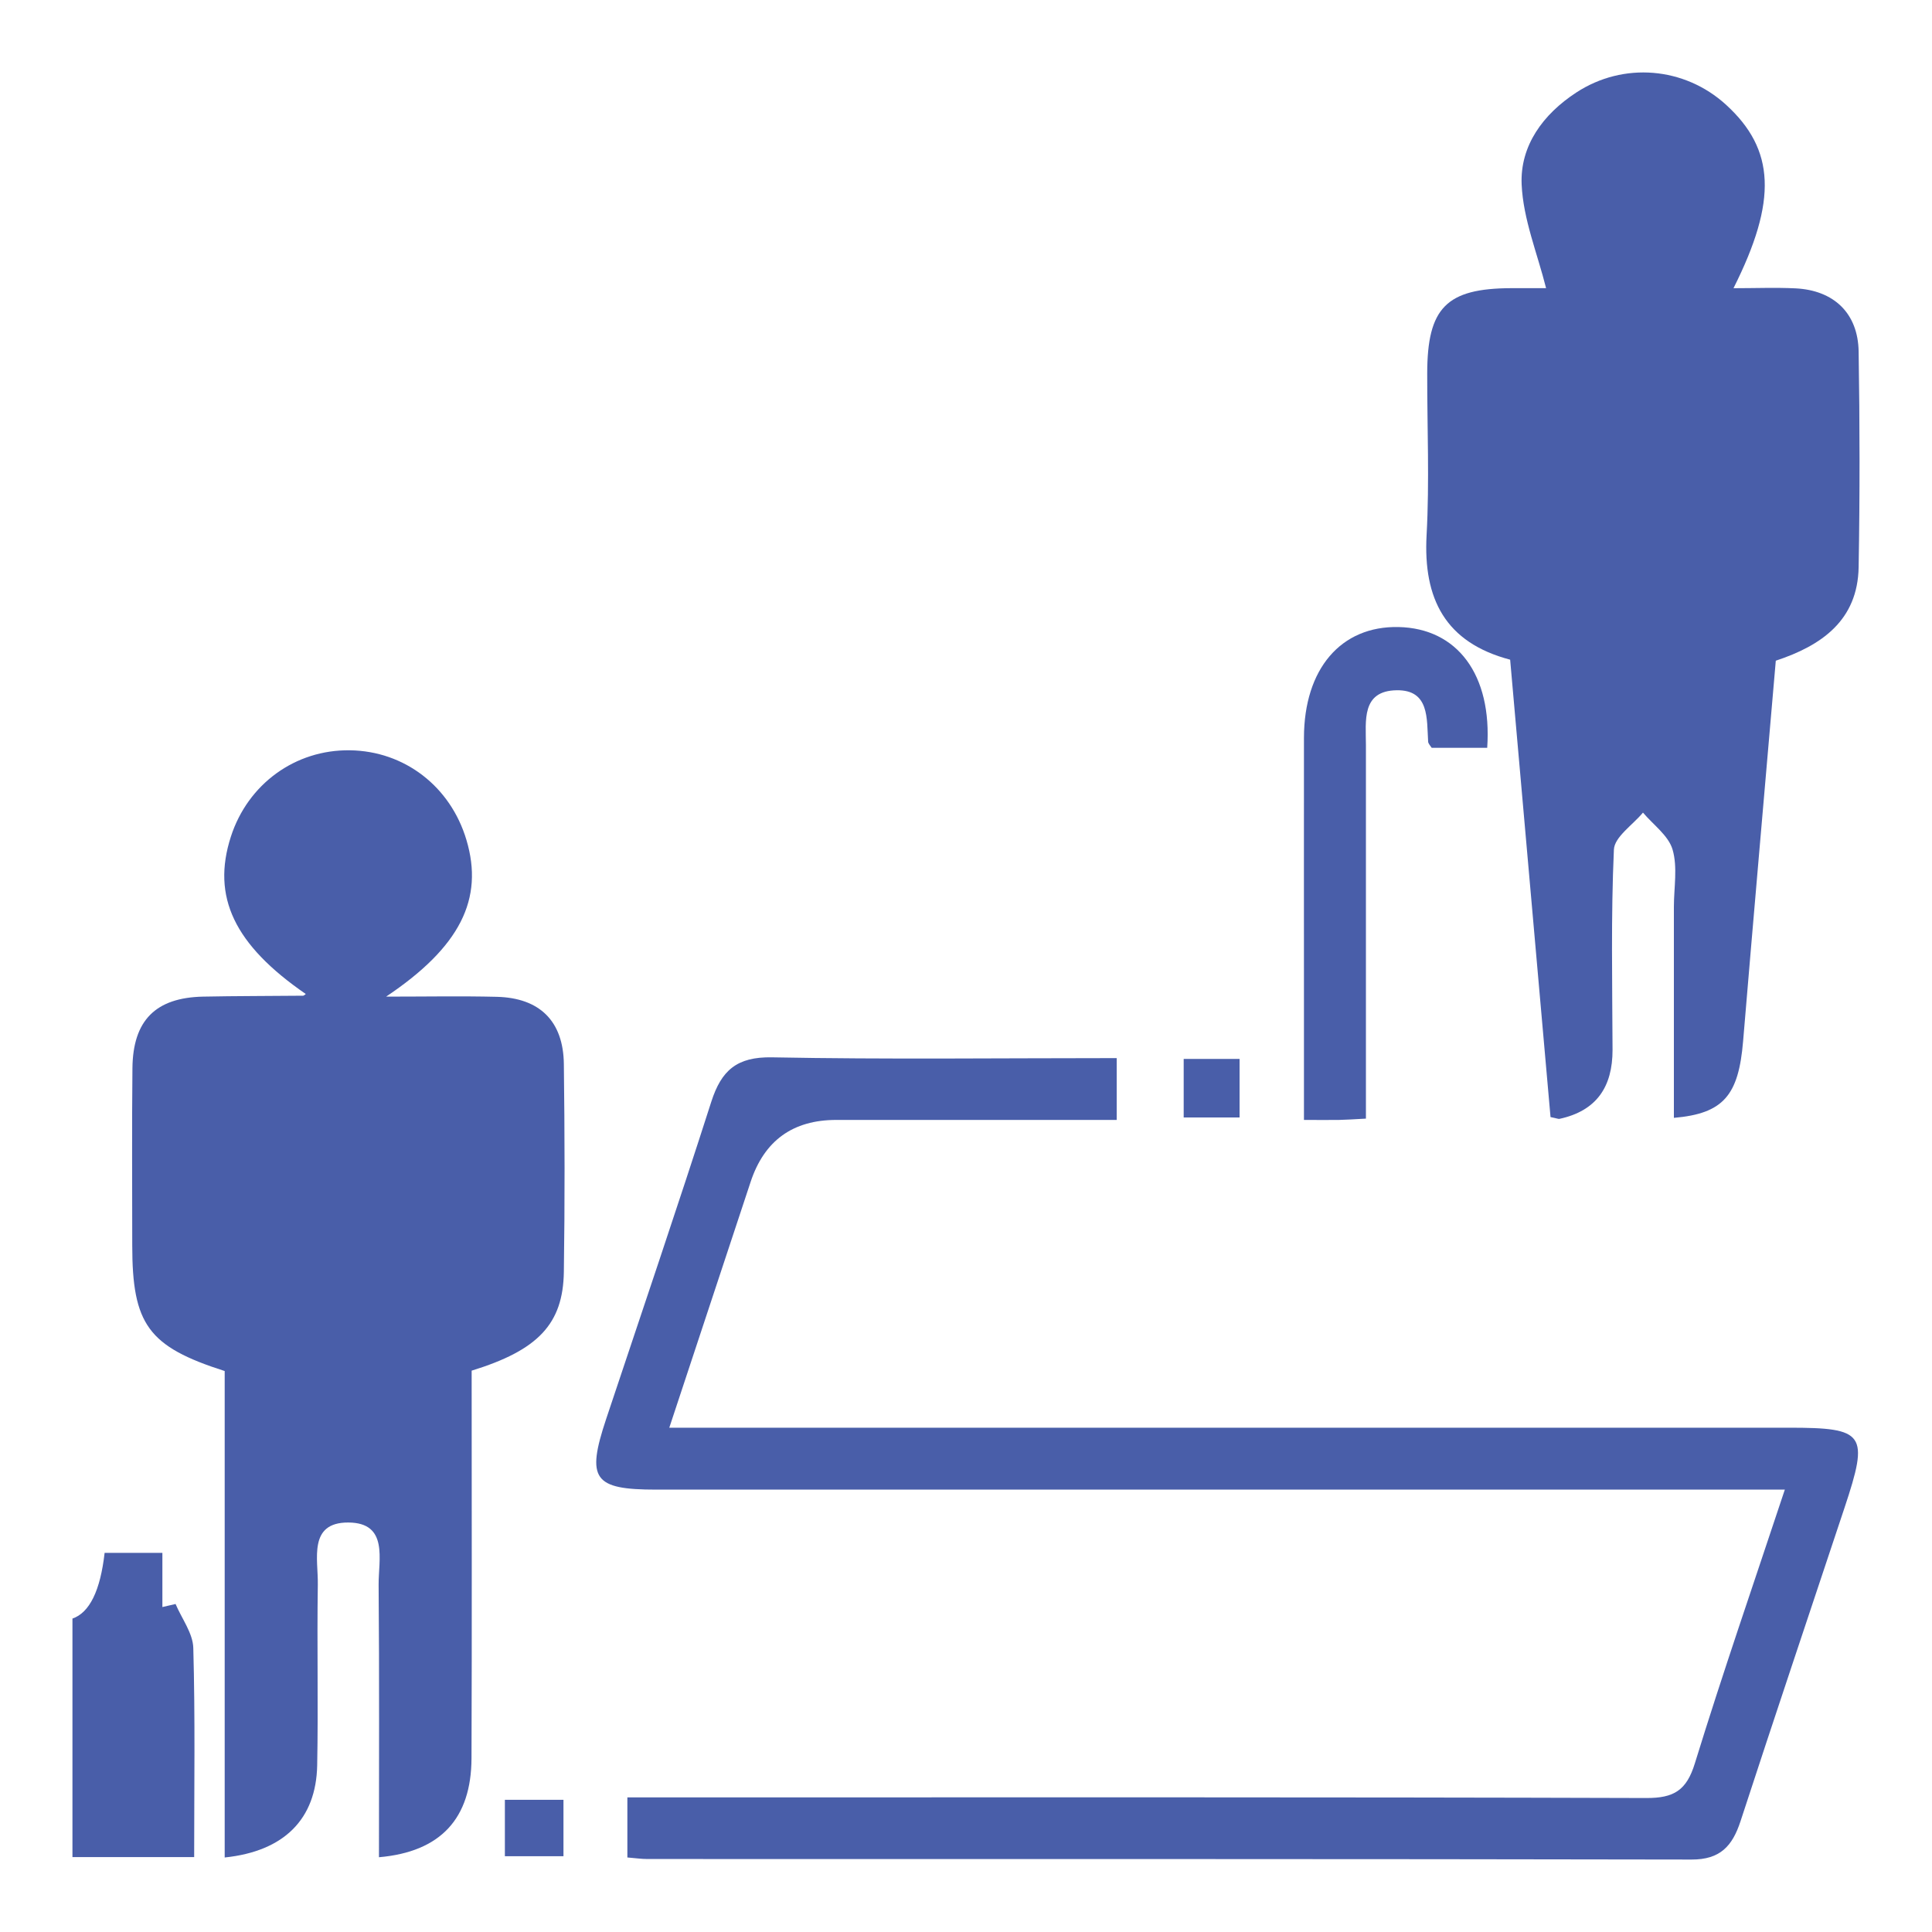
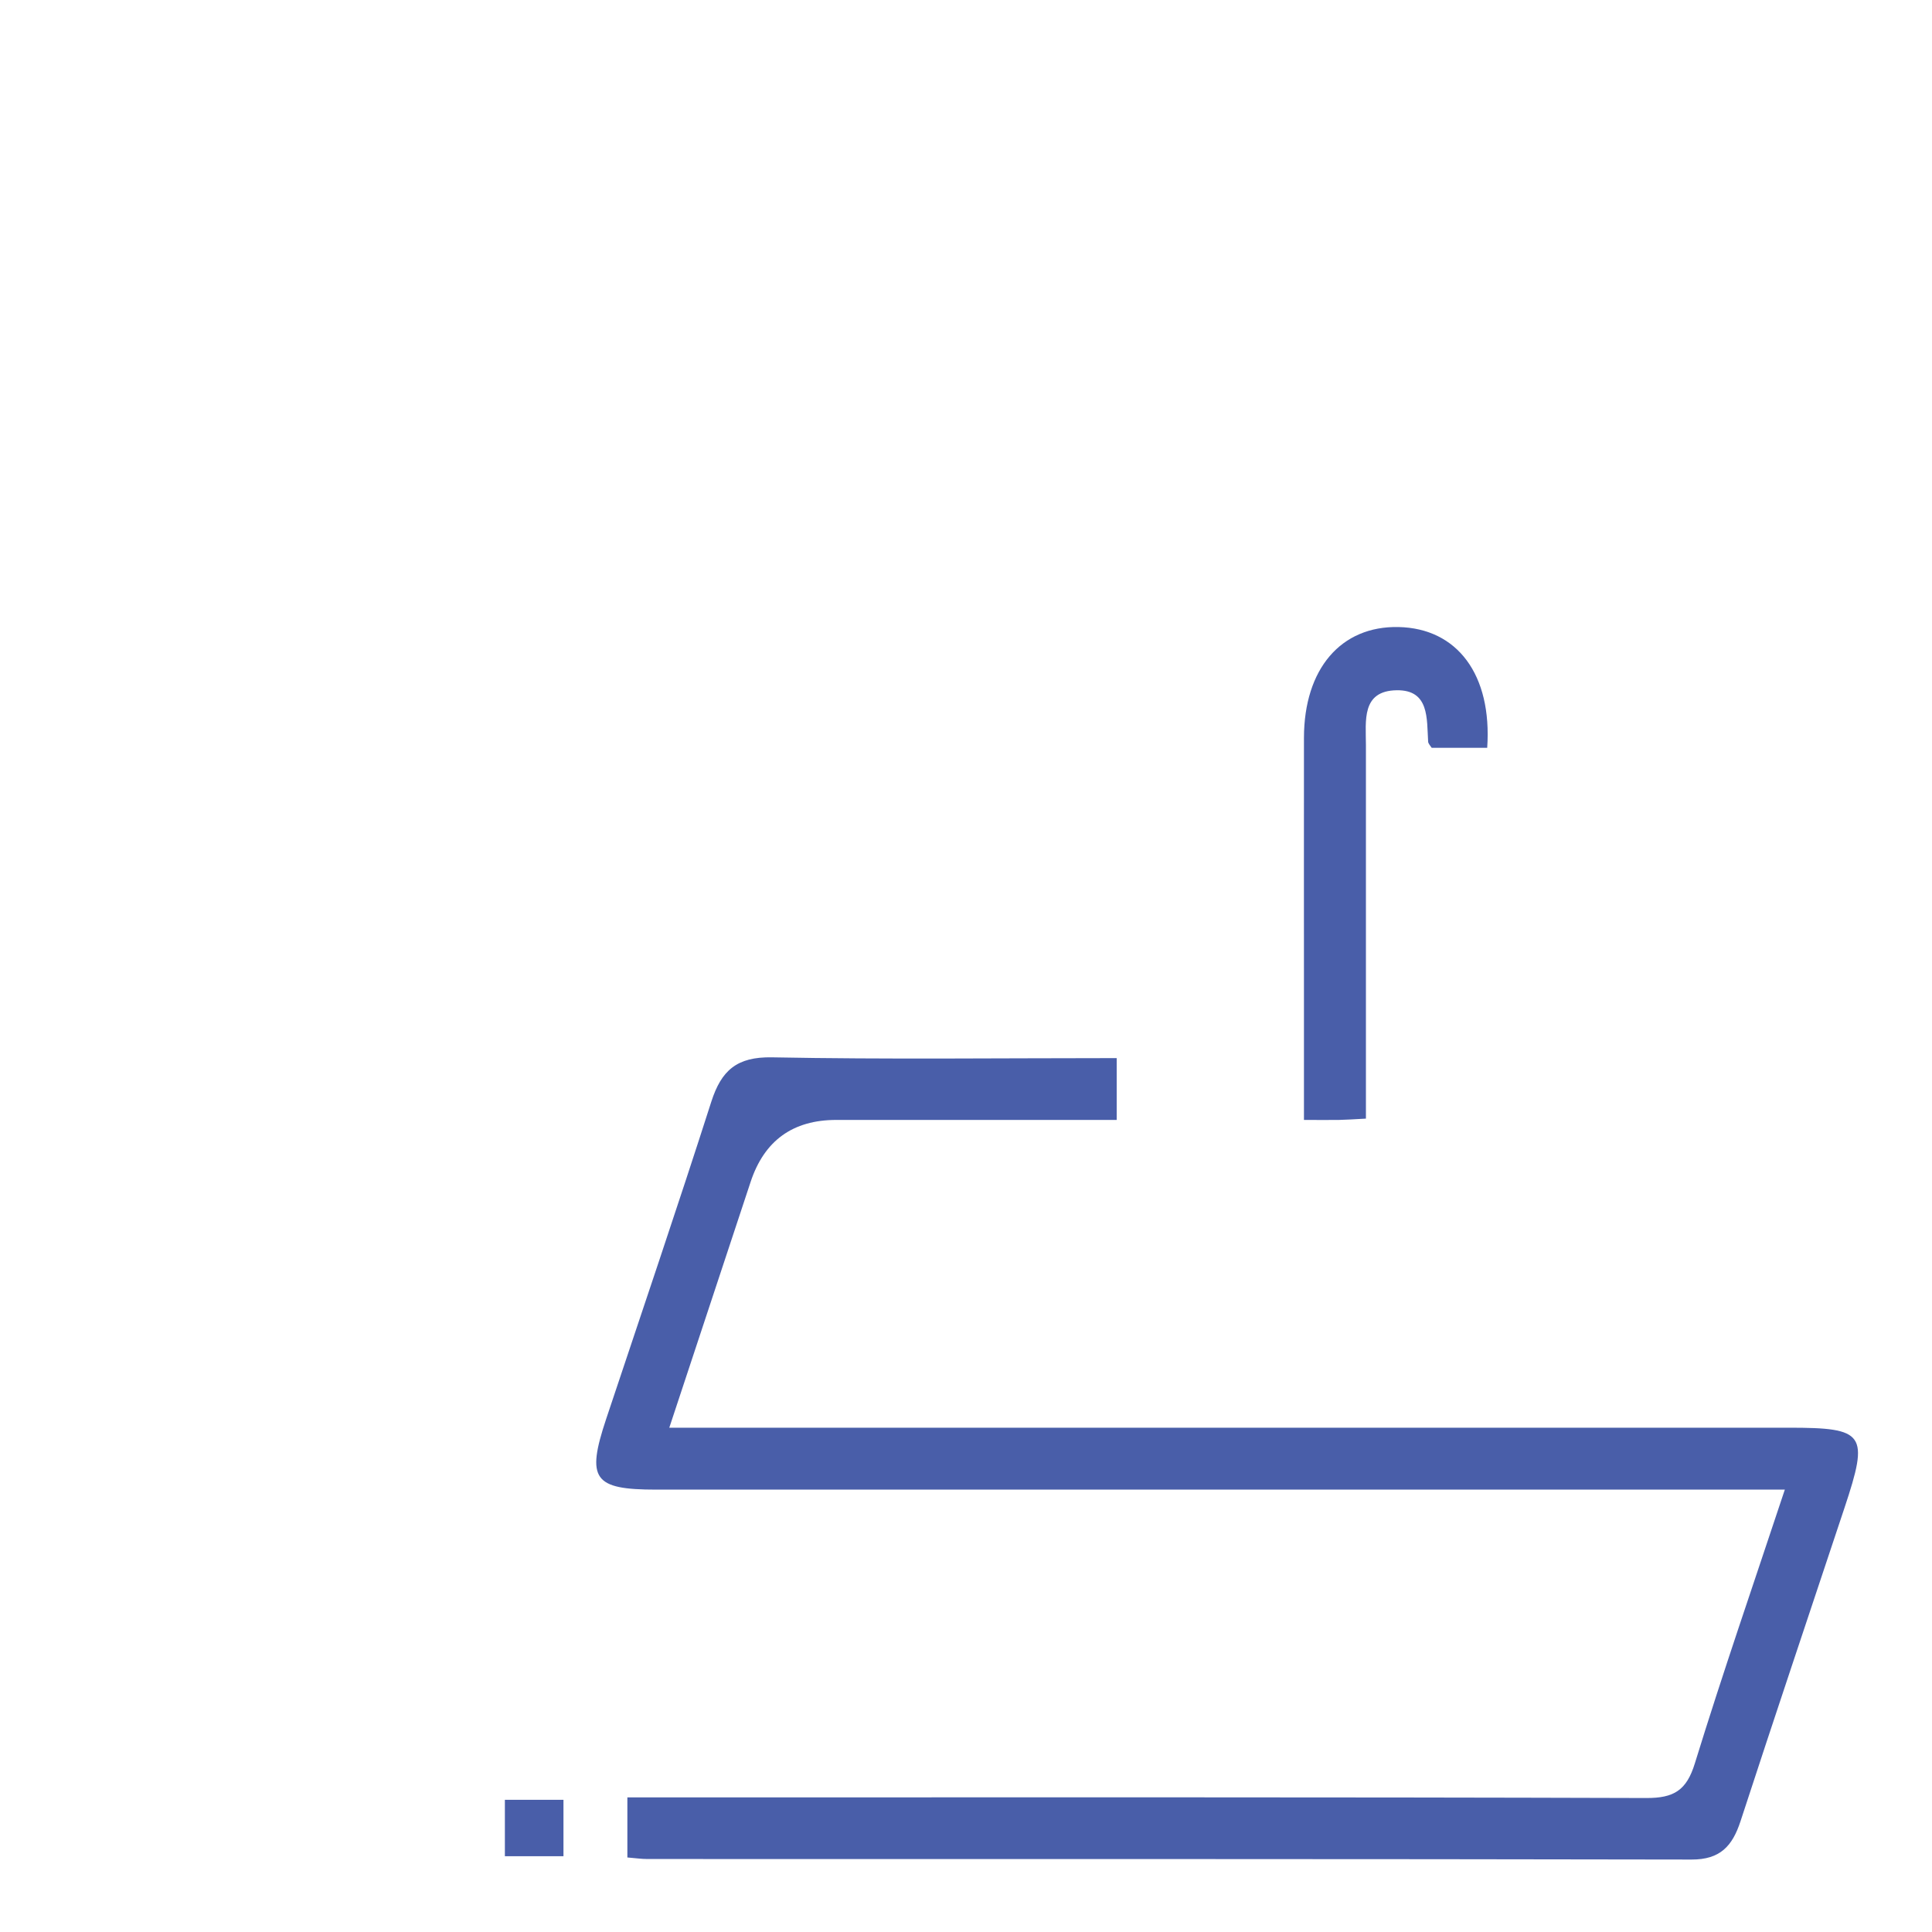
<svg xmlns="http://www.w3.org/2000/svg" width="40" height="40" viewBox="0 0 40 40" fill="none">
-   <path d="M4.652 38.459V28.386C3.069 27.879 2.738 27.423 2.738 25.782C2.738 24.561 2.729 23.34 2.742 22.117C2.751 21.126 3.222 20.655 4.204 20.634C4.895 20.62 5.586 20.622 6.275 20.615C6.294 20.615 6.312 20.591 6.331 20.58C4.85 19.56 4.378 18.567 4.78 17.322C5.132 16.231 6.114 15.518 7.244 15.534C8.374 15.549 9.327 16.282 9.657 17.39C10.021 18.611 9.529 19.606 7.994 20.634C8.819 20.634 9.553 20.62 10.286 20.638C11.173 20.66 11.663 21.14 11.674 22.029C11.692 23.463 11.695 24.898 11.674 26.331C11.658 27.413 11.14 27.954 9.765 28.378C9.765 31.044 9.772 33.724 9.762 36.404C9.757 37.652 9.122 38.341 7.846 38.452C7.846 36.569 7.855 34.691 7.839 32.815C7.834 32.295 8.05 31.527 7.214 31.522C6.374 31.517 6.59 32.287 6.58 32.807C6.561 34.055 6.591 35.303 6.567 36.55C6.545 37.663 5.882 38.329 4.654 38.457L4.652 38.459Z" fill="#495EA9" />
-   <path d="M32.102 23.128C31.823 19.968 31.545 16.824 31.266 13.658C29.922 13.304 29.464 12.397 29.536 11.079C29.597 9.966 29.547 8.848 29.549 7.732C29.55 6.371 29.946 5.97 31.292 5.966C31.557 5.966 31.822 5.966 32.01 5.966C31.829 5.245 31.536 4.539 31.504 3.82C31.469 3.015 31.948 2.364 32.636 1.915C33.612 1.277 34.876 1.385 35.735 2.168C36.75 3.094 36.803 4.151 35.89 5.967C36.338 5.967 36.756 5.95 37.173 5.97C37.968 6.009 38.469 6.485 38.481 7.279C38.505 8.767 38.507 10.256 38.481 11.742C38.462 12.842 37.717 13.365 36.766 13.679C36.538 16.322 36.308 18.94 36.089 21.558C35.995 22.678 35.684 23.055 34.656 23.144C34.656 21.685 34.656 20.231 34.656 18.777C34.656 18.379 34.736 17.956 34.629 17.59C34.544 17.299 34.228 17.076 34.016 16.824C33.805 17.079 33.425 17.328 33.414 17.591C33.352 18.97 33.381 20.352 33.386 21.735C33.387 22.5 33.057 22.999 32.286 23.165C32.262 23.169 32.233 23.154 32.102 23.128Z" fill="#495EA9" />
  <path d="M12.989 38.46V37.213H13.907C20.632 37.213 27.359 37.205 34.085 37.226C34.657 37.228 34.918 37.068 35.09 36.509C35.666 34.64 36.306 32.791 36.953 30.841C36.539 30.841 36.226 30.841 35.915 30.841C28.472 30.841 21.028 30.841 13.585 30.841C12.286 30.841 12.135 30.624 12.55 29.378C13.28 27.189 14.023 25.006 14.727 22.809C14.936 22.159 15.257 21.878 15.982 21.891C18.344 21.936 20.706 21.907 23.12 21.907V23.187C21.18 23.187 19.247 23.187 17.314 23.187C16.415 23.187 15.824 23.614 15.541 24.469C14.992 26.125 14.445 27.783 13.857 29.559H14.863C22.254 29.559 29.645 29.559 37.034 29.559C38.615 29.559 38.7 29.68 38.189 31.216C37.47 33.379 36.742 35.541 36.035 37.708C35.867 38.219 35.617 38.502 35.02 38.5C27.816 38.486 20.611 38.49 13.406 38.489C13.278 38.489 13.152 38.47 12.991 38.457L12.989 38.46Z" fill="#495EA9" />
  <path d="M28.279 23.16C28.031 23.173 27.876 23.184 27.721 23.187C27.512 23.19 27.305 23.187 26.997 23.187C26.997 22.325 26.997 21.51 26.997 20.695C26.997 18.889 26.995 17.082 26.997 15.276C26.999 13.848 27.763 12.957 28.954 12.982C30.173 13.008 30.894 13.969 30.791 15.483H29.642C29.614 15.439 29.57 15.397 29.568 15.354C29.538 14.881 29.597 14.281 28.917 14.291C28.181 14.302 28.28 14.93 28.28 15.428C28.279 17.975 28.28 20.523 28.28 23.158L28.279 23.16Z" fill="#495EA9" />
-   <path d="M2.166 32.15H3.362V33.272C3.453 33.252 3.544 33.229 3.635 33.209C3.763 33.513 3.994 33.813 4.002 34.12C4.042 35.547 4.02 36.974 4.02 38.449H1.5C1.5 36.781 1.5 35.147 1.5 33.511C1.855 33.388 2.077 32.933 2.166 32.15Z" fill="#495EA9" />
-   <path d="M24.507 21.924H25.664V23.136H24.507V21.924Z" fill="#495EA9" />
-   <path d="M11.666 37.263V38.431H10.453V37.263H11.666Z" fill="#495EA9" />
+   <path d="M11.666 37.263V38.431H10.453V37.263H11.666" fill="#495EA9" />
</svg>